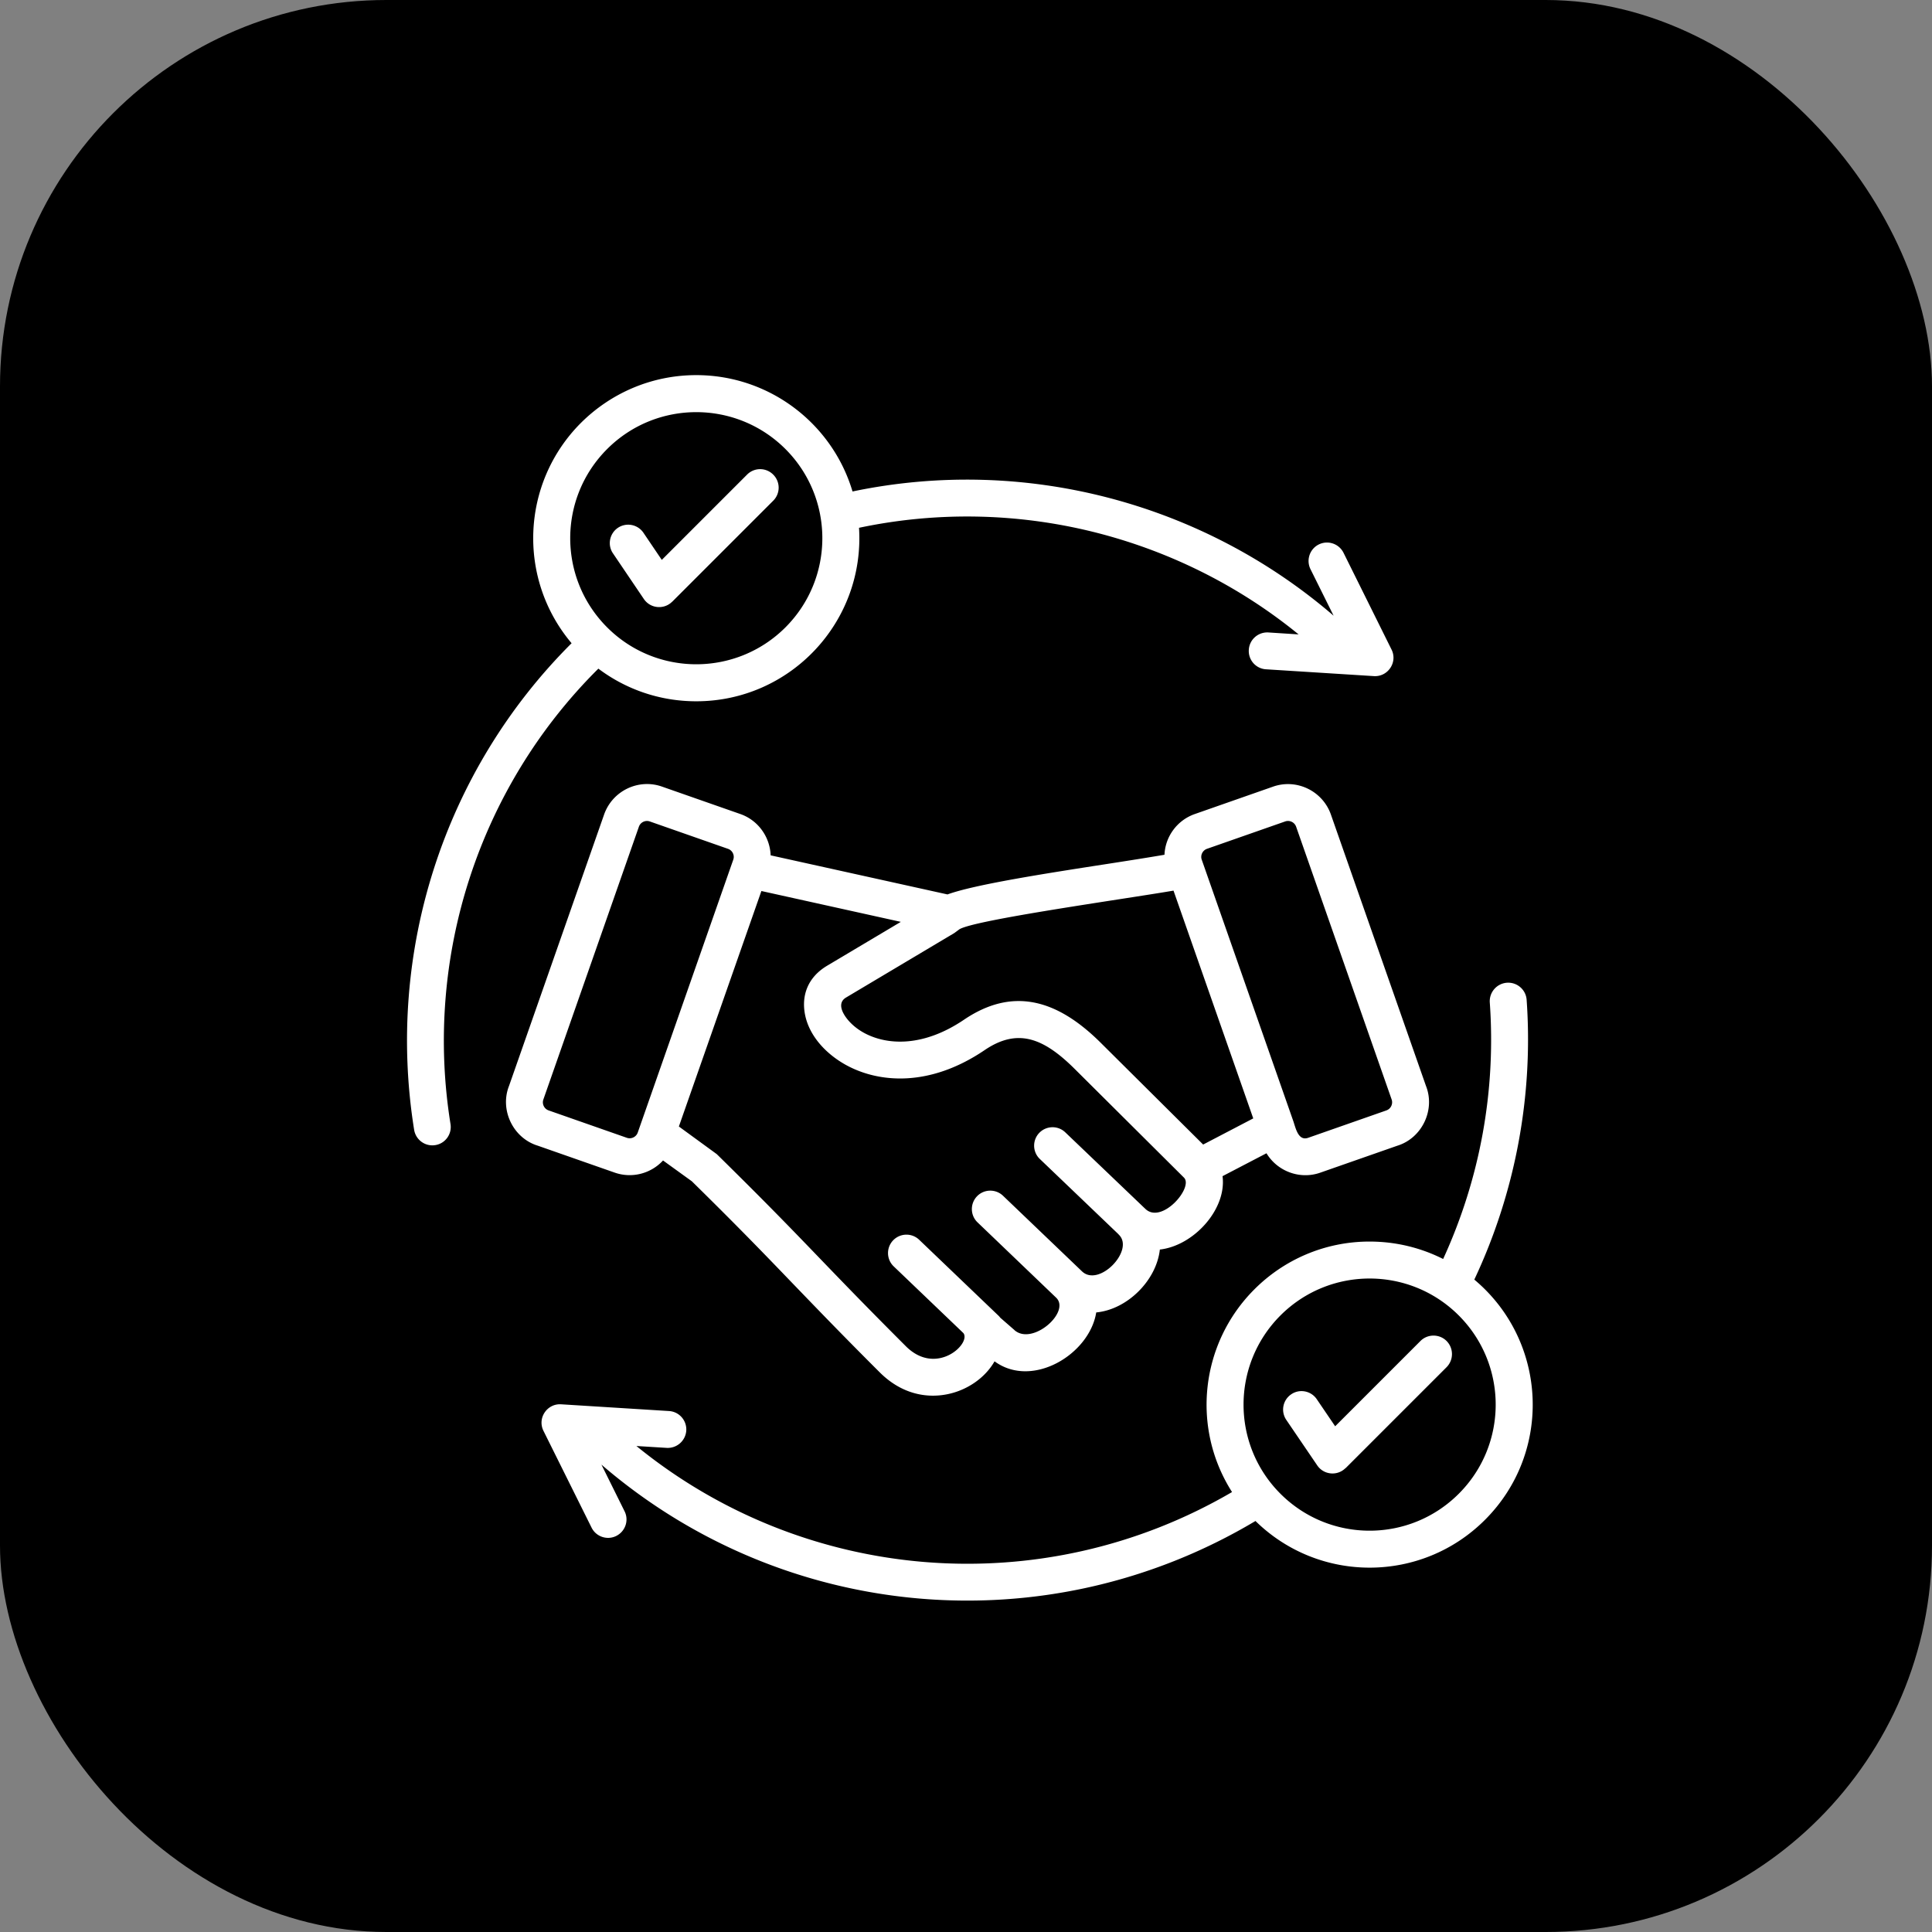
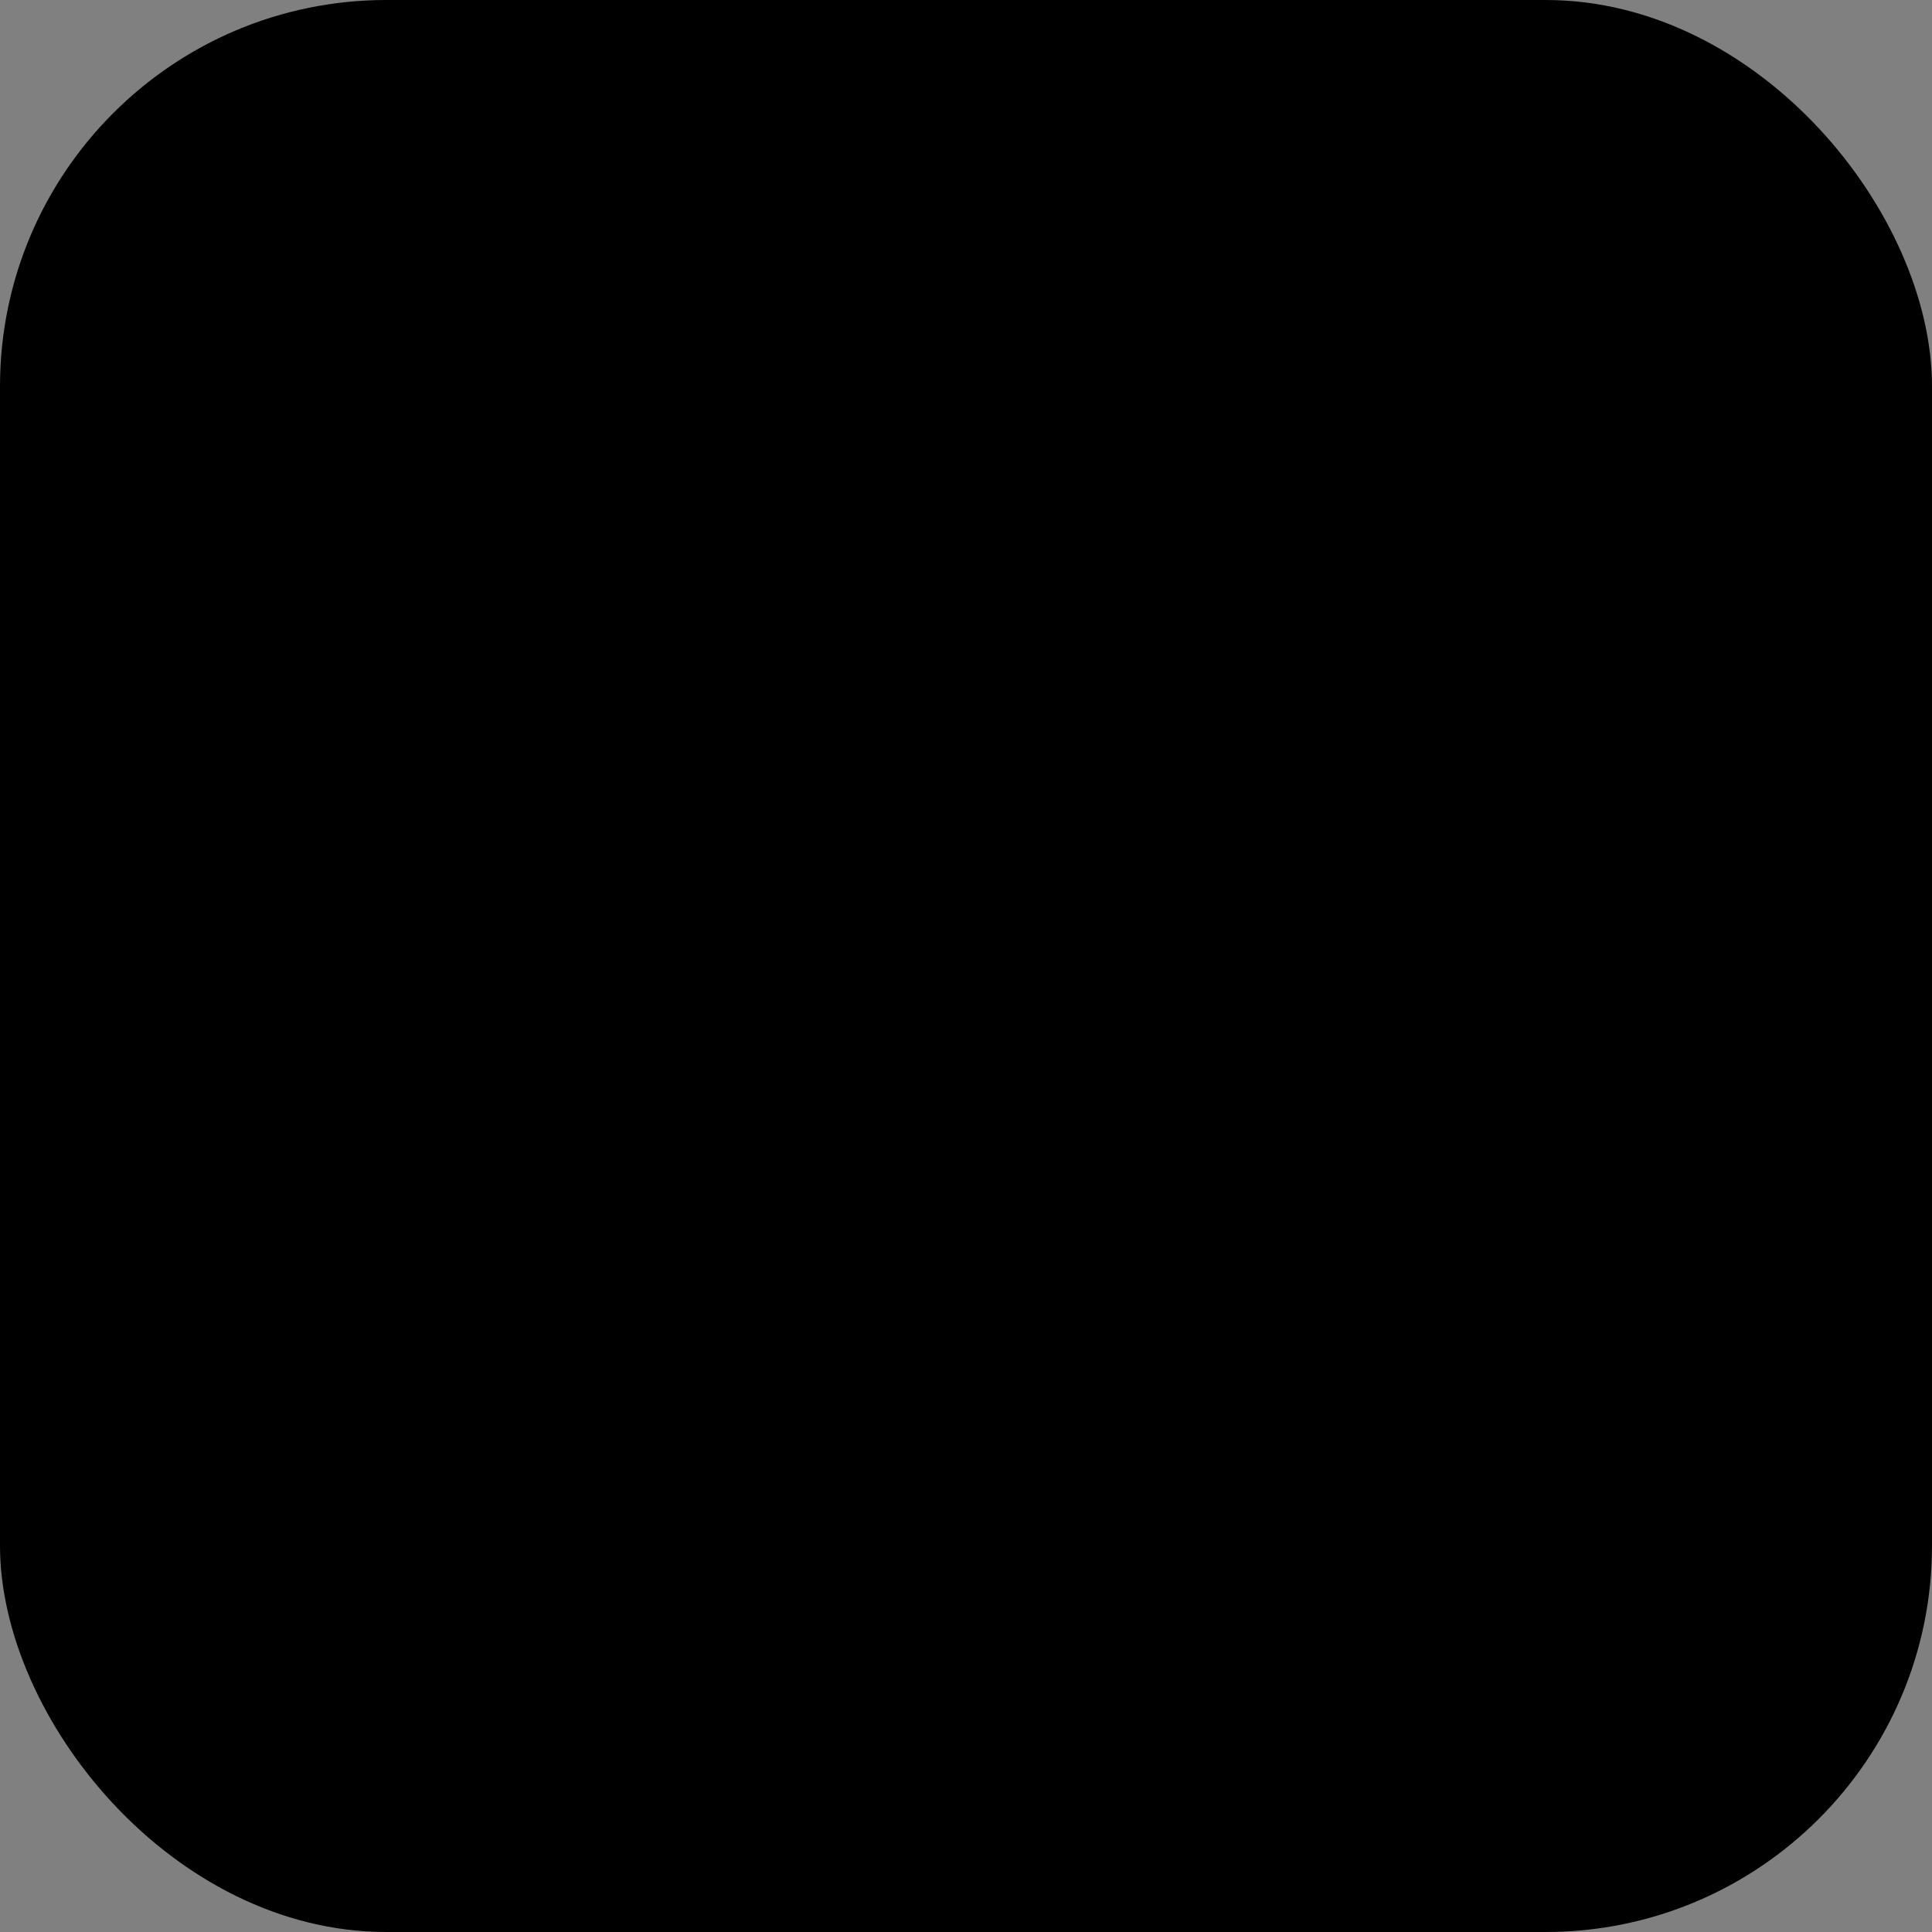
<svg xmlns="http://www.w3.org/2000/svg" version="1.1" width="512" height="512" x="0" y="0" viewBox="0 0 512 512" style="enable-background:new 0 0 512 512" xml:space="preserve" class="">
  <rect x="0" y="0" width="512" height="512" fill="#808080" stroke="none" />
  <rect width="512" height="512" rx="102.4" ry="102.4" fill="#000000" shape="rounded" />
  <g transform="matrix(0.7,0,0,0.7,77.108,78.538)">
-     <path d="M121.92 97.31c-2.18-3.17-1.33-7.51 1.84-9.67a6.982 6.982 0 0 1 9.69 1.87l6.94 10.26 32.29-32.29a6.96 6.96 0 0 1 9.89 0 6.96 6.96 0 0 1 0 9.89l-38.24 38.24h-.03c-3.06 3.06-8.22 2.61-10.69-1.02zm31.52-67.49c27.64 0 51.48 18.28 59.16 44.05 32.6-6.83 65.88-5.75 97.23 2.47 31.01 8.14 60.15 23.24 84.9 44.56l-8.76-17.63c-1.7-3.46-.28-7.65 3.17-9.35 3.46-1.7 7.63-.28 9.35 3.17l18.17 36.62c2.41 4.82-1.39 10.4-6.69 10.06l-40.82-2.58a6.941 6.941 0 0 1-6.52-7.4c.23-3.85 3.54-6.77 7.4-6.55l11.45.74C359.32 109.9 333.61 97 306.31 89.83c-29.42-7.71-60.69-8.67-91.25-2.21 2.24 35.63-26.02 65.68-61.63 65.68-13.89 0-26.73-4.59-37.05-12.36-45.33 45.01-66.1 109.36-55.98 172.4.62 3.83-1.98 7.4-5.78 7.99-3.8.6-7.37-1.98-7.99-5.81-10.8-67.38 11.28-136.01 59.61-184.2-20.66-24.49-19.11-60.75 3.54-83.42 11.21-11.16 26.63-18.08 43.66-18.08zM187.2 57.8c-18.65-18.62-48.87-18.62-67.49 0-18.65 18.65-18.65 48.87 0 67.52 18.62 18.62 48.84 18.62 67.49 0 18.63-18.65 18.63-48.87 0-67.52zm189.61 367.54a6.96 6.96 0 0 1 1.87-9.67c3.17-2.18 7.51-1.33 9.67 1.84l6.97 10.26 32.29-32.29c2.72-2.72 7.17-2.72 9.89 0a7.05 7.05 0 0 1 0 9.92l-38.24 38.24-.03-.03c-3.06 3.06-8.22 2.61-10.69-1.02zm31.55-67.5c10.01 0 19.47 2.38 27.84 6.6 13.95-30.39 20.04-63.64 17.66-97.11-.26-3.86 2.64-7.2 6.49-7.48 3.86-.26 7.2 2.64 7.46 6.49 2.58 36.37-4.31 72.99-19.81 105.9 27.78 23.27 29.68 65.34 4.03 90.96-23.95 23.95-62.7 24.15-86.88.43-79.23 47.23-178.67 38.07-247.61-21.34l8.76 17.66c1.73 3.46.28 7.63-3.17 9.35-3.43 1.7-7.63.28-9.33-3.17l-18.2-36.62c-2.41-4.85 1.39-10.4 6.69-10.06l40.82 2.55c3.86.23 6.77 3.54 6.55 7.4a7.037 7.037 0 0 1-7.43 6.55l-11.45-.71c63.64 51.87 153.38 59.53 225.5 17.43-15.56-24.41-11.96-56.32 8.45-76.73 11.15-11.18 26.6-18.1 43.63-18.1zm33.76 27.98c-18.65-18.65-48.87-18.65-67.52 0-18.62 18.65-18.62 48.87 0 67.49 18.65 18.65 48.87 18.65 67.52 0 18.63-18.62 18.63-48.84 0-67.49zm-65.73-187.03-29.62 10.37c-1.67.6-2.55 2.47-1.96 4.11l34.53 98.59c.99 2.66 1.84 8.08 5.78 6.69l29.62-10.37c1.67-.6 2.55-2.47 1.96-4.14l-36.17-103.29c-.6-1.67-2.47-2.55-4.14-1.96zm-34.22-2.8 29.62-10.37c8.93-3.15 18.77 1.62 21.91 10.54l36 102.76c3.6 9.1-1.53 19.79-10.89 22.65l-29.11 10.18c-7.71 2.72-16.24-.48-20.38-7.34l-16.64 8.67c1.64 12.5-10.89 26.33-23.73 27.78-1.3 11.74-12.36 22.71-24.09 23.81-2.52 15.85-24.21 29-38.49 18.51-3.63 6.35-10.43 10.94-17.8 12.44-8.16 1.67-17.57-.17-25.68-8.28-14.4-14.37-24.12-24.49-33.31-34.02-10.52-10.94-20.27-21.06-37.81-38.3l-10.91-7.88c-4.56 4.96-11.74 6.89-18.31 4.59l-29.08-10.18c-9.38-2.86-14.51-13.55-10.91-22.65l36-102.76c3.15-8.93 12.98-13.69 21.91-10.54l29.62 10.37c6.77 2.35 11.25 8.67 11.51 15.65l66.95 14.8c10.23-3.74 36.99-7.91 59.87-11.45 8.25-1.28 15.99-2.49 22.28-3.57.3-6.88 4.78-13.06 11.47-15.41zm22.14 115.22-30.19-86.23c-19.56 3.34-75.52 11.11-81.1 14.66l-1.87 1.39-40.99 24.41c-3.43 2.04-1.45 5.9.65 8.42 1.56 1.87 3.63 3.6 6.18 4.99 8.7 4.71 22.37 5.44 37.79-4.99 18.34-12.42 35.09-7.85 51.73 8.67l38.83 38.58zM178.1 225.13l-31.24 89.15 14.34 10.46c33.87 33.28 38.55 39.69 71.57 72.71 11.57 11.57 24.83-1.02 21.8-4.96l-26.39-25.26c-2.78-2.66-2.86-7.09-.2-9.86 2.69-2.78 7.09-2.86 9.86-.2l29.88 28.6c.31.28.57.57.79.88l5.41 4.71h-.03c6.8 6.01 21.29-6.8 15.85-12.22l-29.82-28.57c-2.78-2.66-2.86-7.09-.2-9.86 2.66-2.78 7.09-2.86 9.86-.2l29.88 28.6c6.43 6.18 19.96-7.94 14-13.83-.09-.09-.17-.17-.23-.26l-29.74-28.46c-2.78-2.66-2.86-7.09-.2-9.86 2.69-2.78 7.09-2.86 9.86-.2l29.74 28.43c.14.14.31.28.48.45 6.18 6.18 18.43-8.02 14.71-11.74l-41.44-41.22c-11.85-11.76-21.63-15.48-34.07-7.03-20.61 13.95-39.74 12.5-52.27 5.7-7.65-4.17-14.12-11.05-15.7-19.25-1.39-7.23 1.08-14.09 8.42-18.45l27.86-16.58zm-12.61-15.96-29.62-10.37a3.25 3.25 0 0 0-4.14 1.96L95.56 304.04a3.25 3.25 0 0 0 1.96 4.14l29.62 10.37c1.67.6 3.54-.28 4.14-1.96l36.17-103.32c.59-1.64-.29-3.51-1.96-4.1z" fill="#ffffff" opacity="1" data-original="#000000" />
-   </g>
+     </g>
</svg>